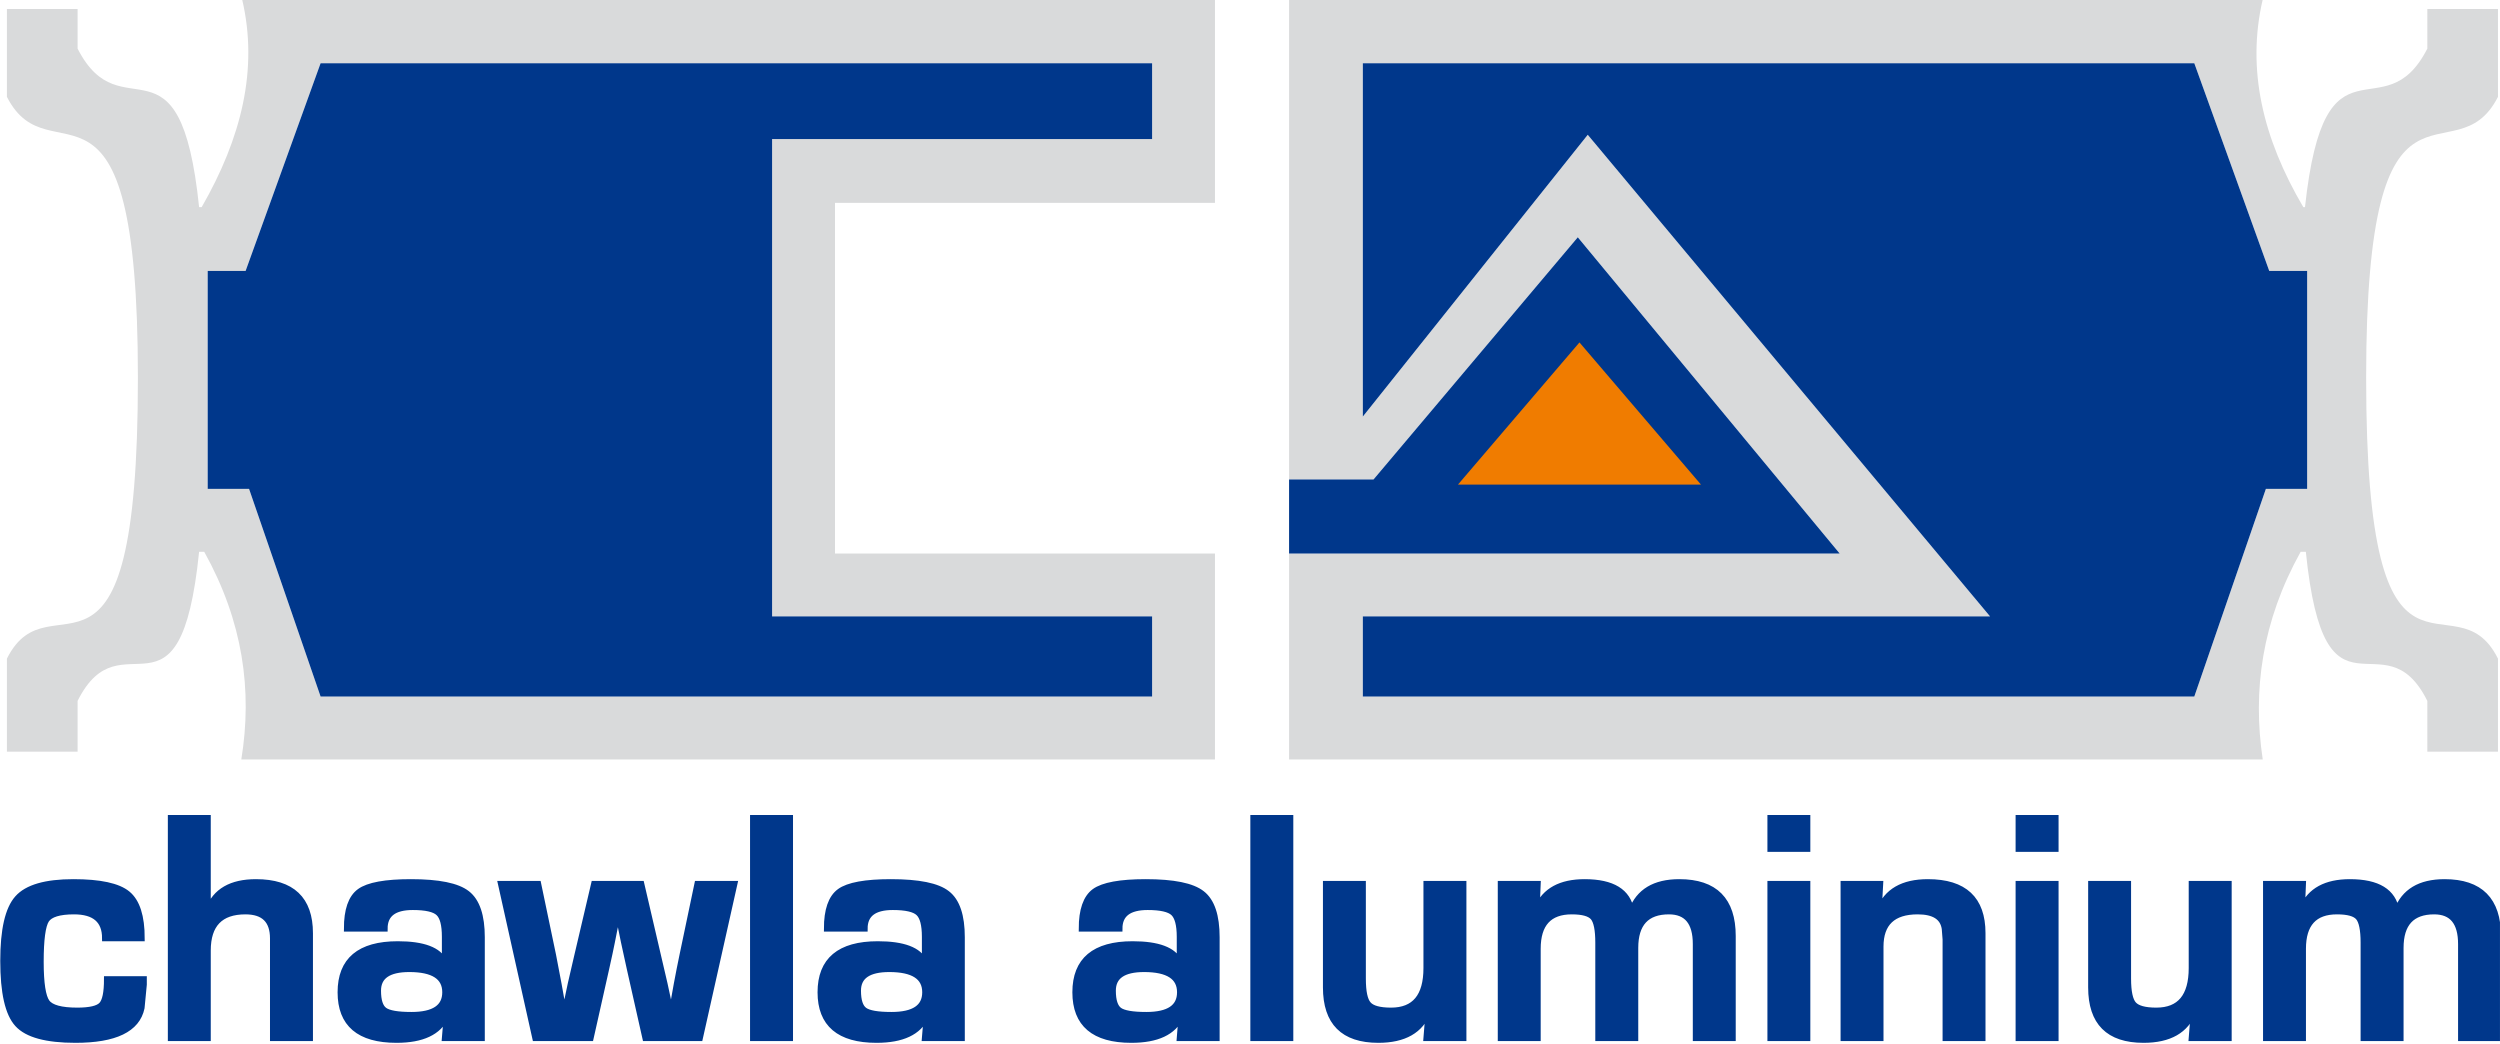
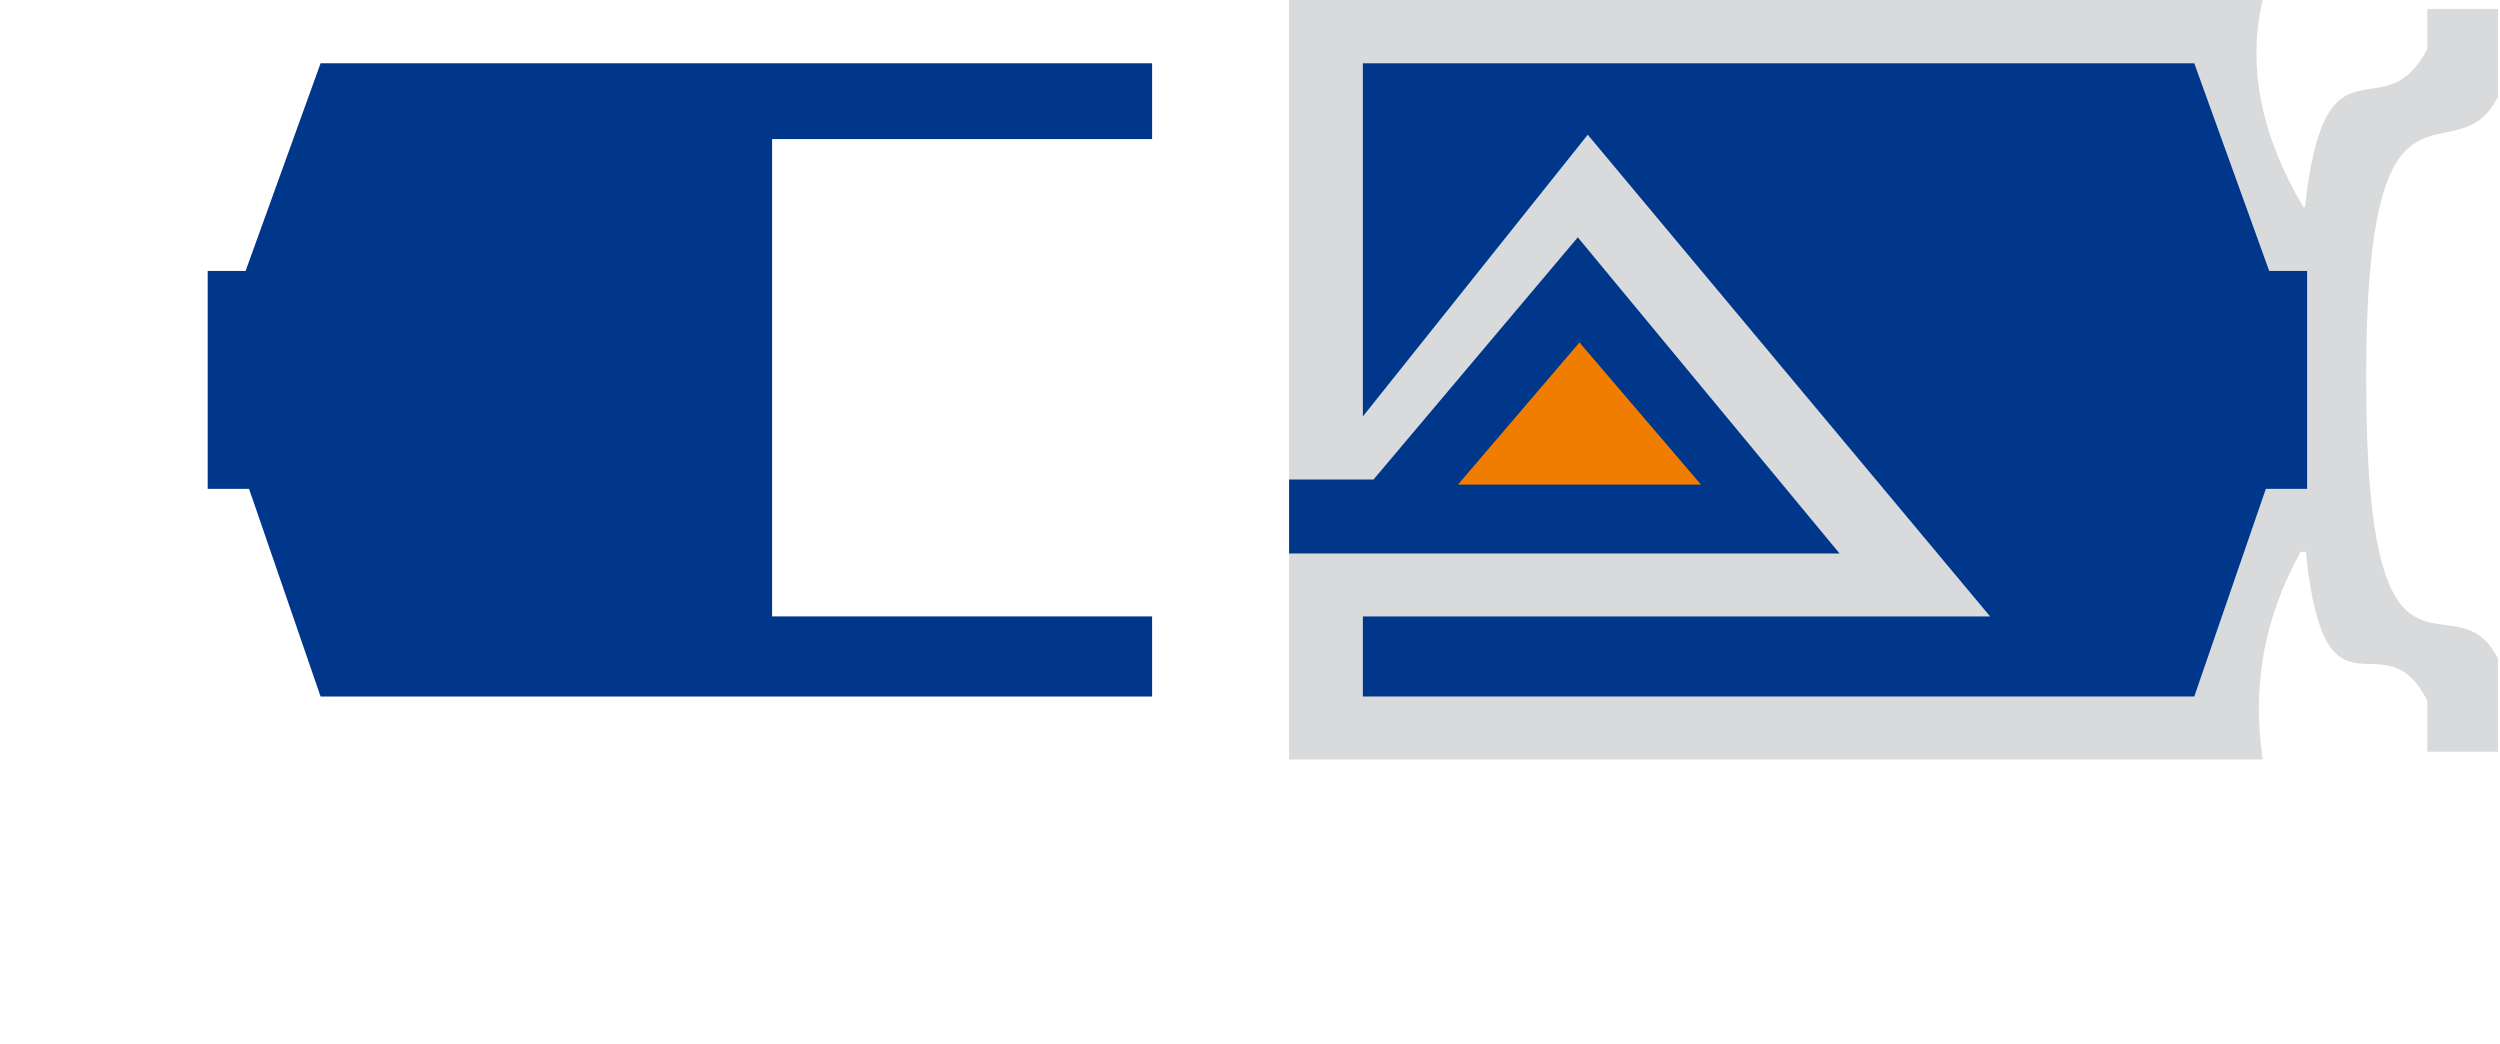
<svg xmlns="http://www.w3.org/2000/svg" width="208.9pt" height="87.2pt" viewBox="0 0 208.9 87.2" version="1.1">
  <defs>
    <clipPath id="clip1">
      <path d="M 107 0 L 208.898 0 L 208.898 64 L 107 64 Z M 107 0 " />
    </clipPath>
    <clipPath id="clip2">
-       <path d="M 0 68 L 208.898 68 L 208.898 87 L 0 87 Z M 0 68 " />
-     </clipPath>
+       </clipPath>
    <clipPath id="clip3">
      <path d="M 0 65 L 208.898 65 L 208.898 87.199 L 0 87.199 Z M 0 65 " />
    </clipPath>
  </defs>
  <g id="surface1">
    <g clip-path="url(#clip1)" clip-rule="nonzero">
      <path style=" stroke:none;fill-rule:evenodd;fill:rgb(85.156%,85.547%,85.938%);fill-opacity:1;" d="M 208.73 62.812 L 208.73 55.035 C 205.059 47.691 197.715 60.941 197.715 31.566 C 197.715 3.27 205.059 15.293 208.73 8.094 L 208.73 0.75 L 202.828 0.75 L 202.828 4.062 C 199.156 11.262 194.262 1.973 192.605 17.309 L 192.465 17.309 C 189.074 11.547 187.711 5.789 189.074 -0.043 L 107.715 -0.043 L 107.715 40.062 L 114.773 40.062 L 131.84 19.828 L 153.723 46.254 L 107.715 46.254 L 107.715 63.461 L 189.074 63.461 C 188.215 57.699 189.004 51.941 192.242 46.109 L 192.676 46.109 C 194.262 61.66 199.156 51.219 202.828 58.566 L 202.828 62.812 Z M 183.355 5.285 L 189.617 22.637 L 192.785 22.637 L 192.785 40.852 L 189.336 40.852 L 183.355 58.203 L 113.879 58.203 L 113.879 51.508 L 166.289 51.508 L 132.672 11.262 L 113.879 34.805 L 113.879 5.285 Z M 183.355 5.285 " />
    </g>
-     <path style=" stroke:none;fill-rule:evenodd;fill:rgb(85.156%,85.547%,85.938%);fill-opacity:1;" d="M 0.578 62.812 L 0.578 55.035 C 4.254 47.691 11.523 60.941 11.523 31.566 C 11.523 3.27 4.254 15.293 0.578 8.094 L 0.578 0.75 L 6.484 0.75 L 6.484 4.062 C 10.156 11.262 15.051 1.973 16.637 17.309 L 16.852 17.309 C 20.164 11.547 21.605 5.789 20.234 -0.043 L 101.523 -0.043 L 101.523 16.949 L 69.773 16.949 L 69.773 46.254 L 101.523 46.254 L 101.523 63.461 L 20.164 63.461 C 21.102 57.699 20.309 51.941 17.066 46.109 L 16.637 46.109 C 15.051 61.66 10.156 51.219 6.484 58.566 L 6.484 62.812 Z M 26.789 5.285 L 20.523 22.637 L 17.355 22.637 L 17.355 40.852 L 20.812 40.852 L 26.789 58.203 L 96.27 58.203 L 96.27 51.508 L 64.516 51.508 L 64.516 11.621 L 96.27 11.621 L 96.27 5.285 Z M 26.789 5.285 " />
    <path style=" stroke:none;fill-rule:evenodd;fill:rgb(0%,21.556%,54.492%);fill-opacity:1;" d="M 26.789 5.285 L 20.523 22.637 L 17.355 22.637 L 17.355 40.852 L 20.812 40.852 L 26.789 58.203 L 96.27 58.203 L 96.27 51.508 L 64.516 51.508 L 64.516 11.621 L 96.27 11.621 L 96.27 5.285 Z M 26.789 5.285 " />
    <path style=" stroke:none;fill-rule:evenodd;fill:rgb(0%,21.556%,54.492%);fill-opacity:1;" d="M 107.715 40.062 L 107.715 46.254 L 153.723 46.254 L 131.84 19.828 L 114.773 40.062 Z M 107.715 40.062 " />
    <path style=" stroke:none;fill-rule:evenodd;fill:rgb(0%,21.556%,54.492%);fill-opacity:1;" d="M 183.355 5.285 L 189.617 22.637 L 192.785 22.637 L 192.785 40.852 L 189.336 40.852 L 183.355 58.203 L 113.879 58.203 L 113.879 51.508 L 166.289 51.508 L 132.672 11.262 L 113.879 34.805 L 113.879 5.285 Z M 183.355 5.285 " />
    <path style=" stroke:none;fill-rule:evenodd;fill:rgb(94.139%,48.631%,0%);fill-opacity:1;" d="M 121.828 40.492 L 131.98 28.613 L 142.133 40.492 Z M 121.828 40.492 " />
    <g clip-path="url(#clip2)" clip-rule="nonzero">
      <path style=" stroke:none;fill-rule:evenodd;fill:rgb(0%,21.556%,54.492%);fill-opacity:1;" d="M 8.941 81.824 L 12.016 81.824 L 12.016 82.27 L 11.828 84.219 C 11.453 86 9.609 86.887 6.305 86.887 C 3.883 86.887 2.27 86.449 1.473 85.57 C 0.672 84.695 0.273 82.938 0.273 80.289 C 0.273 77.699 0.672 75.957 1.473 75.062 C 2.27 74.164 3.82 73.715 6.129 73.715 C 8.355 73.715 9.867 74.043 10.652 74.691 C 11.445 75.344 11.84 76.578 11.84 78.402 L 8.781 78.402 C 8.781 76.902 7.918 76.152 6.184 76.152 C 4.957 76.152 4.184 76.391 3.867 76.863 C 3.555 77.344 3.398 78.512 3.398 80.367 C 3.398 82.164 3.574 83.289 3.918 83.754 C 4.262 84.219 5.109 84.449 6.457 84.449 C 7.512 84.449 8.195 84.289 8.492 83.973 C 8.797 83.652 8.941 82.938 8.941 81.824 Z M 17.359 68.355 L 17.359 75.992 L 17.43 76.004 C 18.004 74.477 19.328 73.715 21.387 73.715 C 24.395 73.715 25.898 75.141 25.898 77.984 L 25.898 86.738 L 22.812 86.738 L 22.812 78.414 C 22.812 76.906 22.047 76.152 20.508 76.152 C 18.41 76.152 17.359 77.242 17.359 79.426 L 17.359 86.738 L 14.277 86.738 L 14.277 68.355 Z M 32.137 77.594 L 28.988 77.594 C 28.988 76.051 29.344 75.016 30.062 74.496 C 30.777 73.977 32.207 73.715 34.336 73.715 C 36.648 73.715 38.219 74.031 39.031 74.672 C 39.848 75.309 40.258 76.523 40.258 78.32 L 40.258 86.738 L 37.176 86.738 L 37.32 84.973 L 37.242 84.961 C 36.648 86.242 35.281 86.887 33.133 86.887 C 30.016 86.887 28.461 85.562 28.461 82.914 C 28.461 80.238 30.055 78.902 33.238 78.902 C 35.367 78.902 36.664 79.387 37.117 80.367 L 37.176 80.367 L 37.176 78.281 C 37.176 77.273 37.004 76.605 36.648 76.281 C 36.301 75.953 35.582 75.789 34.492 75.789 C 32.922 75.789 32.137 76.391 32.137 77.594 Z M 34.203 80.973 C 32.461 80.973 31.586 81.574 31.586 82.781 C 31.586 83.613 31.762 84.16 32.121 84.422 C 32.48 84.684 33.234 84.812 34.387 84.812 C 36.262 84.812 37.207 84.18 37.207 82.914 C 37.207 81.621 36.203 80.973 34.203 80.973 Z M 61.363 73.863 L 58.48 86.738 L 53.93 86.738 L 52.633 80.973 C 52.414 79.977 52.246 79.219 52.137 78.699 L 51.906 77.566 L 51.676 76.438 L 51.59 76.438 L 51.355 77.566 L 51.129 78.711 C 51.031 79.215 50.867 79.969 50.645 80.973 L 49.352 86.738 L 44.73 86.738 L 41.863 73.863 L 44.969 73.863 L 46.215 79.828 C 46.363 80.574 46.516 81.375 46.672 82.223 L 46.887 83.426 L 47.113 84.625 L 47.168 84.625 L 47.438 83.426 L 47.691 82.223 C 47.832 81.625 48.016 80.832 48.242 79.844 L 49.645 73.863 L 53.586 73.863 L 54.977 79.844 C 55.242 80.965 55.426 81.758 55.531 82.223 L 55.789 83.426 L 56.047 84.625 L 56.109 84.625 L 56.34 83.426 L 56.555 82.223 C 56.711 81.402 56.863 80.602 57.027 79.828 L 58.277 73.863 Z M 66.012 86.738 L 62.926 86.738 L 62.926 68.355 L 66.012 68.355 Z M 72.246 77.594 L 69.098 77.594 C 69.098 76.051 69.457 75.016 70.172 74.496 C 70.887 73.977 72.312 73.715 74.441 73.715 C 76.758 73.715 78.332 74.031 79.141 74.672 C 79.961 75.309 80.367 76.523 80.367 78.32 L 80.367 86.738 L 77.285 86.738 L 77.43 84.973 L 77.352 84.961 C 76.758 86.242 75.391 86.887 73.242 86.887 C 70.129 86.887 68.566 85.562 68.566 82.914 C 68.566 80.238 70.164 78.902 73.348 78.902 C 75.477 78.902 76.773 79.387 77.227 80.367 L 77.285 80.367 L 77.285 78.281 C 77.285 77.273 77.109 76.605 76.758 76.281 C 76.41 75.953 75.688 75.789 74.602 75.789 C 73.031 75.789 72.246 76.391 72.246 77.594 Z M 74.309 80.973 C 72.566 80.973 71.691 81.574 71.691 82.781 C 71.691 83.613 71.871 84.16 72.23 84.422 C 72.59 84.684 73.344 84.812 74.496 84.812 C 76.371 84.812 77.312 84.18 77.312 82.914 C 77.312 81.621 76.309 80.973 74.309 80.973 Z M 93.539 77.594 L 90.391 77.594 C 90.391 76.051 90.754 75.016 91.465 74.496 C 92.184 73.977 93.609 73.715 95.734 73.715 C 98.055 73.715 99.621 74.031 100.434 74.672 C 101.254 75.309 101.66 76.523 101.66 78.32 L 101.66 86.738 L 98.582 86.738 L 98.723 84.973 L 98.645 84.961 C 98.055 86.242 96.684 86.887 94.535 86.887 C 91.418 86.887 89.859 85.562 89.859 82.914 C 89.859 80.238 91.461 78.902 94.641 78.902 C 96.77 78.902 98.066 79.387 98.523 80.367 L 98.582 80.367 L 98.582 78.281 C 98.582 77.273 98.402 76.605 98.055 76.281 C 97.707 75.953 96.98 75.789 95.898 75.789 C 94.328 75.789 93.539 76.391 93.539 77.594 Z M 95.602 80.973 C 93.859 80.973 92.988 81.574 92.988 82.781 C 92.988 83.613 93.168 84.16 93.523 84.422 C 93.883 84.684 94.637 84.812 95.789 84.812 C 97.668 84.812 98.605 84.18 98.605 82.914 C 98.605 81.621 97.602 80.973 95.602 80.973 Z M 107.816 86.738 L 104.73 86.738 L 104.73 68.355 L 107.816 68.355 Z M 122.281 73.863 L 122.281 86.738 L 119.195 86.738 L 119.371 84.527 L 119.312 84.52 C 118.715 86.094 117.336 86.887 115.172 86.887 C 112.254 86.887 110.797 85.43 110.797 82.508 L 110.797 73.863 L 113.879 73.863 L 113.879 81.77 C 113.879 82.863 114.027 83.586 114.34 83.93 C 114.641 84.273 115.273 84.449 116.234 84.449 C 118.211 84.449 119.195 83.262 119.195 80.891 L 119.195 73.863 Z M 125.406 73.863 L 128.488 73.863 L 128.406 75.844 L 128.477 75.855 C 129.105 74.426 130.422 73.715 132.41 73.715 C 134.738 73.715 136.031 74.512 136.297 76.098 L 136.348 76.098 C 136.945 74.512 138.27 73.715 140.32 73.715 C 143.297 73.715 144.785 75.215 144.785 78.211 L 144.785 86.738 L 141.703 86.738 L 141.703 78.887 C 141.703 77.062 140.953 76.152 139.453 76.152 C 137.578 76.152 136.641 77.172 136.641 79.207 L 136.641 86.738 L 133.555 86.738 L 133.555 78.762 C 133.555 77.695 133.414 76.992 133.133 76.656 C 132.848 76.32 132.254 76.152 131.336 76.152 C 129.438 76.152 128.488 77.195 128.488 79.277 L 128.488 86.738 L 125.406 86.738 Z M 151.02 70.93 L 147.938 70.93 L 147.938 68.355 L 151.02 68.355 Z M 151.02 86.738 L 147.938 86.738 L 147.938 73.863 L 151.02 73.863 Z M 154.051 73.863 L 157.105 73.863 L 156.988 76.031 L 157.051 76.047 C 157.652 74.492 159.004 73.715 161.094 73.715 C 164.137 73.715 165.656 75.137 165.656 77.973 L 165.656 86.738 L 162.574 86.738 L 162.574 78.496 L 162.504 77.594 C 162.359 76.633 161.609 76.152 160.242 76.152 C 158.172 76.152 157.133 77.137 157.133 79.102 L 157.133 86.738 L 154.051 86.738 Z M 171.762 70.93 L 168.676 70.93 L 168.676 68.355 L 171.762 68.355 Z M 171.762 86.738 L 168.676 86.738 L 168.676 73.863 L 171.762 73.863 Z M 186.227 73.863 L 186.227 86.738 L 183.141 86.738 L 183.316 84.527 L 183.258 84.52 C 182.66 86.094 181.277 86.887 179.113 86.887 C 176.195 86.887 174.738 85.43 174.738 82.508 L 174.738 73.863 L 177.82 73.863 L 177.82 81.77 C 177.82 82.863 177.973 83.586 178.281 83.93 C 178.59 84.273 179.219 84.449 180.18 84.449 C 182.152 84.449 183.141 83.262 183.141 80.891 L 183.141 73.863 Z M 189.352 73.863 L 192.434 73.863 L 192.352 75.844 L 192.422 75.855 C 193.051 74.426 194.363 73.715 196.355 73.715 C 198.684 73.715 199.977 74.512 200.238 76.098 L 200.297 76.098 C 200.891 74.512 202.215 73.715 204.266 73.715 C 207.242 73.715 208.73 75.215 208.73 78.211 L 208.73 86.738 L 205.648 86.738 L 205.648 78.887 C 205.648 77.062 204.898 76.152 203.398 76.152 C 201.523 76.152 200.59 77.172 200.59 79.207 L 200.59 86.738 L 197.504 86.738 L 197.504 78.762 C 197.504 77.695 197.359 76.992 197.078 76.656 C 196.797 76.32 196.195 76.152 195.277 76.152 C 193.383 76.152 192.434 77.195 192.434 79.277 L 192.434 86.738 L 189.352 86.738 Z M 189.352 73.863 " />
    </g>
    <g clip-path="url(#clip3)" clip-rule="nonzero">
-       <path style="fill:none;stroke-width:5.04;stroke-linecap:butt;stroke-linejoin:miter;stroke:rgb(0%,21.556%,54.492%);stroke-opacity:1;stroke-miterlimit:4;" d="M 89.414 53.758 L 120.156 53.758 L 120.156 49.305 L 118.281 29.812 C 114.531 12 96.094 3.133 63.047 3.133 C 38.828 3.133 22.695 7.508 14.727 16.297 C 6.719 25.047 2.734 42.625 2.734 69.109 C 2.734 95.008 6.719 112.43 14.727 121.375 C 22.695 130.359 38.203 134.852 61.289 134.852 C 83.555 134.852 98.672 131.57 106.523 125.086 C 114.453 118.562 118.398 106.219 118.398 87.977 L 87.812 87.977 C 87.812 102.977 79.18 110.477 61.836 110.477 C 49.57 110.477 41.836 108.094 38.672 103.367 C 35.547 98.562 33.984 86.883 33.984 68.328 C 33.984 50.359 35.742 39.109 39.18 34.461 C 42.617 29.812 51.094 27.508 64.57 27.508 C 75.117 27.508 81.953 29.109 84.922 32.273 C 87.969 35.477 89.414 42.625 89.414 53.758 Z M 173.594 188.445 L 173.594 112.078 L 174.297 111.961 C 180.039 127.234 193.281 134.852 213.867 134.852 C 243.945 134.852 258.984 120.594 258.984 92.156 L 258.984 4.617 L 228.125 4.617 L 228.125 87.859 C 228.125 102.938 220.469 110.477 205.078 110.477 C 184.102 110.477 173.594 99.578 173.594 77.742 L 173.594 4.617 L 142.773 4.617 L 142.773 188.445 Z M 321.367 96.062 L 289.883 96.062 C 289.883 111.492 293.438 121.844 300.625 127.039 C 307.773 132.234 322.07 134.852 343.359 134.852 C 366.484 134.852 382.188 131.688 390.312 125.281 C 398.477 118.914 402.578 106.766 402.578 88.797 L 402.578 4.617 L 371.758 4.617 L 373.203 22.273 L 372.422 22.391 C 366.484 9.578 352.812 3.133 331.328 3.133 C 300.156 3.133 284.609 16.375 284.609 42.859 C 284.609 69.617 300.547 82.977 332.383 82.977 C 353.672 82.977 366.641 78.133 371.172 68.328 L 371.758 68.328 L 371.758 89.188 C 371.758 99.266 370.039 105.945 366.484 109.188 C 363.008 112.469 355.82 114.109 344.922 114.109 C 329.219 114.109 321.367 108.094 321.367 96.062 Z M 342.031 62.273 C 324.609 62.273 315.859 56.258 315.859 44.188 C 315.859 35.867 317.617 30.398 321.211 27.781 C 324.805 25.164 332.344 23.875 343.867 23.875 C 362.617 23.875 372.07 30.203 372.07 42.859 C 372.07 55.789 362.031 62.273 342.031 62.273 Z M 613.633 133.367 L 584.805 4.617 L 539.297 4.617 L 526.328 62.273 C 524.141 72.234 522.461 79.812 521.367 85.008 L 519.062 96.336 L 516.758 107.625 L 515.898 107.625 L 513.555 96.336 L 511.289 84.891 C 510.312 79.852 508.672 72.312 506.445 62.273 L 493.516 4.617 L 447.305 4.617 L 418.633 133.367 L 449.688 133.367 L 462.148 73.719 C 463.633 66.258 465.156 58.25 466.719 49.773 L 468.867 37.742 L 471.133 25.75 L 471.68 25.75 L 474.375 37.742 L 476.914 49.773 C 478.32 55.75 480.156 63.68 482.422 73.562 L 496.445 133.367 L 535.859 133.367 L 549.766 73.562 C 552.422 62.352 554.258 54.422 555.312 49.773 L 557.891 37.742 L 560.469 25.75 L 561.094 25.75 L 563.398 37.742 L 565.547 49.773 C 567.109 57.977 568.633 65.984 570.273 73.719 L 582.773 133.367 Z M 660.117 4.617 L 629.258 4.617 L 629.258 188.445 L 660.117 188.445 Z M 722.461 96.062 L 690.977 96.062 C 690.977 111.492 694.57 121.844 701.719 127.039 C 708.867 132.234 723.125 134.852 744.414 134.852 C 767.578 134.852 783.32 131.688 791.406 125.281 C 799.609 118.914 803.672 106.766 803.672 88.797 L 803.672 4.617 L 772.852 4.617 L 774.297 22.273 L 773.516 22.391 C 767.578 9.578 753.906 3.133 732.422 3.133 C 701.289 3.133 685.664 16.375 685.664 42.859 C 685.664 69.617 701.641 82.977 733.477 82.977 C 754.766 82.977 767.734 78.133 772.266 68.328 L 772.852 68.328 L 772.852 89.188 C 772.852 99.266 771.094 105.945 767.578 109.188 C 764.102 112.469 756.875 114.109 746.016 114.109 C 730.312 114.109 722.461 108.094 722.461 96.062 Z M 743.086 62.273 C 725.664 62.273 716.914 56.258 716.914 44.188 C 716.914 35.867 718.711 30.398 722.305 27.781 C 725.898 25.164 733.438 23.875 744.961 23.875 C 763.711 23.875 773.125 30.203 773.125 42.859 C 773.125 55.789 763.086 62.273 743.086 62.273 Z M 935.391 96.062 L 903.906 96.062 C 903.906 111.492 907.539 121.844 914.648 127.039 C 921.836 132.234 936.094 134.852 957.344 134.852 C 980.547 134.852 996.211 131.688 1004.336 125.281 C 1012.539 118.914 1016.602 106.766 1016.602 88.797 L 1016.602 4.617 L 985.82 4.617 L 987.227 22.273 L 986.445 22.391 C 980.547 9.578 966.836 3.133 945.352 3.133 C 914.18 3.133 898.594 16.375 898.594 42.859 C 898.594 69.617 914.609 82.977 946.406 82.977 C 967.695 82.977 980.664 78.133 985.234 68.328 L 985.82 68.328 L 985.82 89.188 C 985.82 99.266 984.023 105.945 980.547 109.188 C 977.07 112.469 969.805 114.109 958.984 114.109 C 943.281 114.109 935.391 108.094 935.391 96.062 Z M 956.016 62.273 C 938.594 62.273 929.883 56.258 929.883 44.188 C 929.883 35.867 931.68 30.398 935.234 27.781 C 938.828 25.164 946.367 23.875 957.891 23.875 C 976.68 23.875 986.055 30.203 986.055 42.859 C 986.055 55.789 976.016 62.273 956.016 62.273 Z M 1078.164 4.617 L 1047.305 4.617 L 1047.305 188.445 L 1078.164 188.445 Z M 1222.812 133.367 L 1222.812 4.617 L 1191.953 4.617 L 1193.711 26.727 L 1193.125 26.805 C 1187.148 11.062 1173.359 3.133 1151.719 3.133 C 1122.539 3.133 1107.969 17.703 1107.969 46.922 L 1107.969 133.367 L 1138.789 133.367 L 1138.789 54.305 C 1138.789 43.367 1140.273 36.141 1143.398 32.703 C 1146.406 29.266 1152.734 27.508 1162.344 27.508 C 1182.109 27.508 1191.953 39.383 1191.953 63.094 L 1191.953 133.367 Z M 1254.062 133.367 L 1284.883 133.367 L 1284.062 113.562 L 1284.766 113.445 C 1291.055 127.742 1304.219 134.852 1324.102 134.852 C 1347.383 134.852 1360.312 126.883 1362.969 111.023 L 1363.477 111.023 C 1369.453 126.883 1382.695 134.852 1403.203 134.852 C 1432.969 134.852 1447.852 119.852 1447.852 89.891 L 1447.852 4.617 L 1417.031 4.617 L 1417.031 83.133 C 1417.031 101.375 1409.531 110.477 1394.531 110.477 C 1375.781 110.477 1366.406 100.281 1366.406 79.93 L 1366.406 4.617 L 1335.547 4.617 L 1335.547 84.383 C 1335.547 95.047 1334.141 102.078 1331.328 105.438 C 1328.477 108.797 1322.539 110.477 1313.359 110.477 C 1294.375 110.477 1284.883 100.047 1284.883 79.227 L 1284.883 4.617 L 1254.062 4.617 Z M 1510.195 162.703 L 1479.375 162.703 L 1479.375 188.445 L 1510.195 188.445 Z M 1510.195 4.617 L 1479.375 4.617 L 1479.375 133.367 L 1510.195 133.367 Z M 1540.508 133.367 L 1571.055 133.367 L 1569.883 111.688 L 1570.508 111.531 C 1576.523 127.078 1590.039 134.852 1610.938 134.852 C 1641.367 134.852 1656.562 120.633 1656.562 92.273 L 1656.562 4.617 L 1625.742 4.617 L 1625.742 87.039 L 1625.039 96.062 C 1623.594 105.672 1616.094 110.477 1602.422 110.477 C 1581.719 110.477 1571.328 100.633 1571.328 80.984 L 1571.328 4.617 L 1540.508 4.617 Z M 1717.617 162.703 L 1686.758 162.703 L 1686.758 188.445 L 1717.617 188.445 Z M 1717.617 4.617 L 1686.758 4.617 L 1686.758 133.367 L 1717.617 133.367 Z M 1862.266 133.367 L 1862.266 4.617 L 1831.406 4.617 L 1833.164 26.727 L 1832.578 26.805 C 1826.602 11.062 1812.773 3.133 1791.133 3.133 C 1761.953 3.133 1747.383 17.703 1747.383 46.922 L 1747.383 133.367 L 1778.203 133.367 L 1778.203 54.305 C 1778.203 43.367 1779.727 36.141 1782.812 32.703 C 1785.898 29.266 1792.188 27.508 1801.797 27.508 C 1821.523 27.508 1831.406 39.383 1831.406 63.094 L 1831.406 133.367 Z M 1893.516 133.367 L 1924.336 133.367 L 1923.516 113.562 L 1924.219 113.445 C 1930.508 127.742 1943.633 134.852 1963.555 134.852 C 1986.836 134.852 1999.766 126.883 2002.383 111.023 L 2002.969 111.023 C 2008.906 126.883 2022.148 134.852 2042.656 134.852 C 2072.422 134.852 2087.305 119.852 2087.305 89.891 L 2087.305 4.617 L 2056.484 4.617 L 2056.484 83.133 C 2056.484 101.375 2048.984 110.477 2033.984 110.477 C 2015.234 110.477 2005.898 100.281 2005.898 79.93 L 2005.898 4.617 L 1975.039 4.617 L 1975.039 84.383 C 1975.039 95.047 1973.594 102.078 1970.781 105.438 C 1967.969 108.797 1961.953 110.477 1952.773 110.477 C 1933.828 110.477 1924.336 100.047 1924.336 79.227 L 1924.336 4.617 L 1893.516 4.617 Z M 1893.516 133.367 " transform="matrix(0.1,0,0,-0.1,0,87.2)" />
-     </g>
+       </g>
  </g>
</svg>